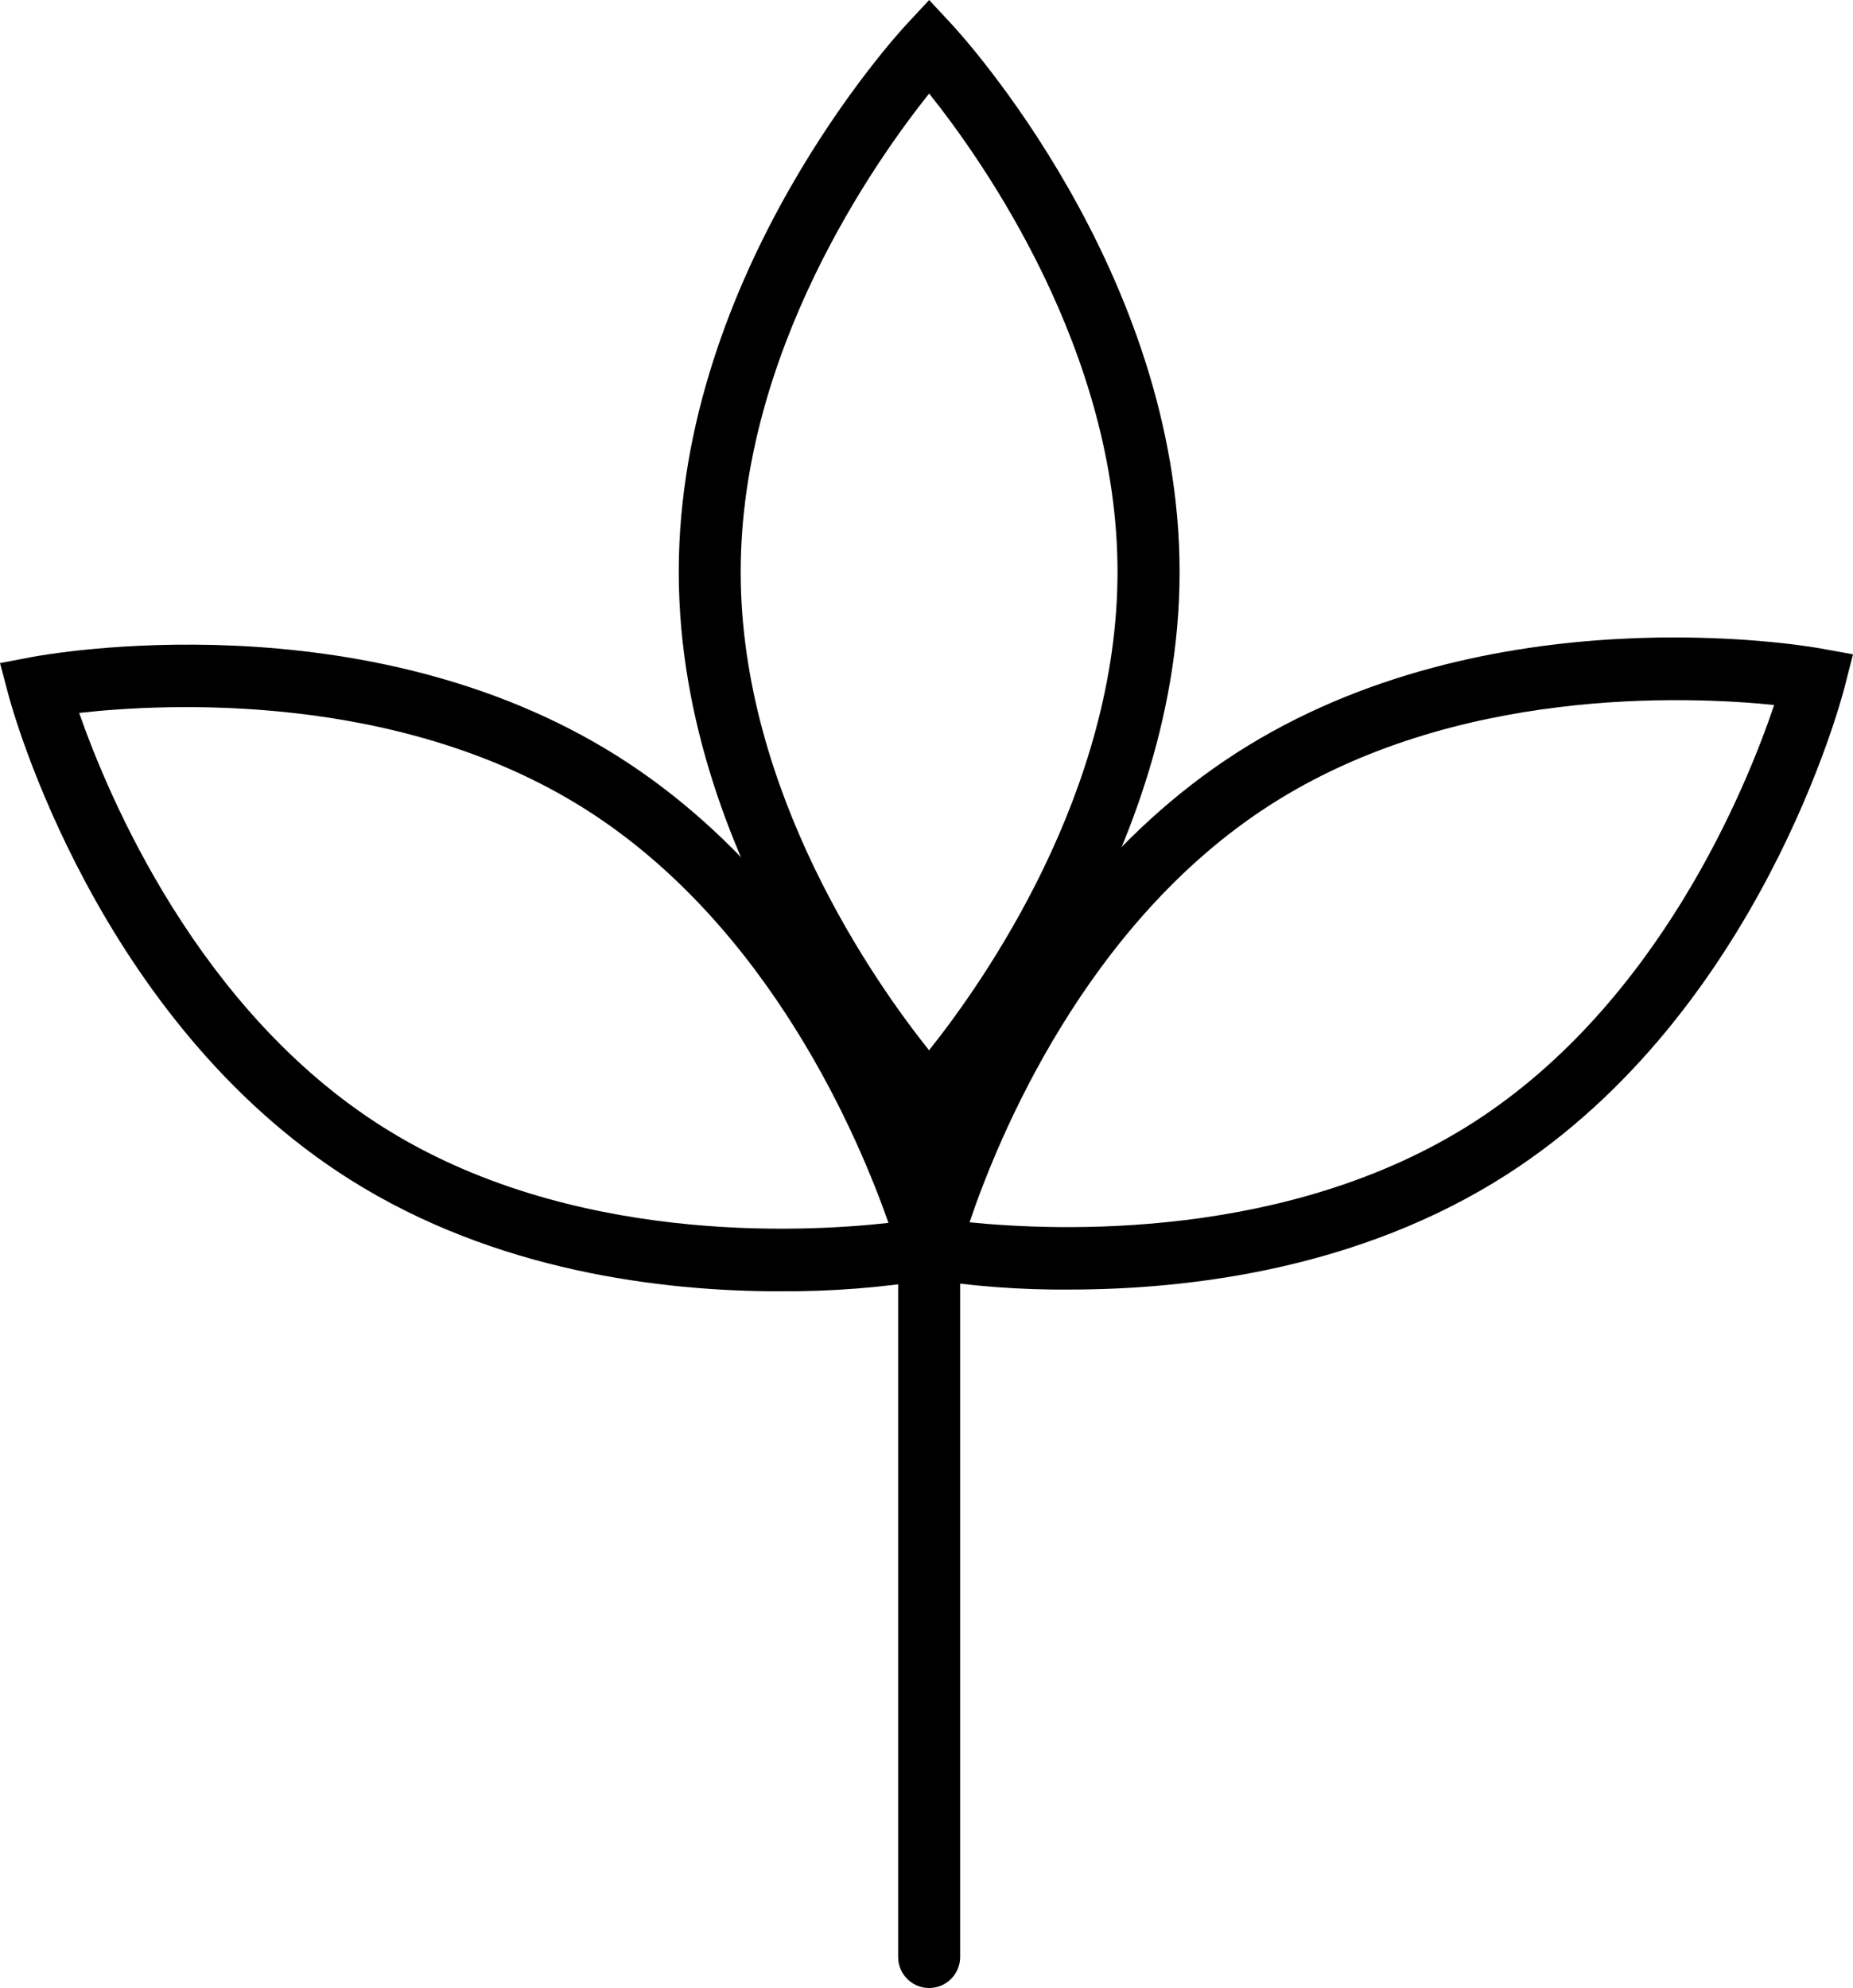
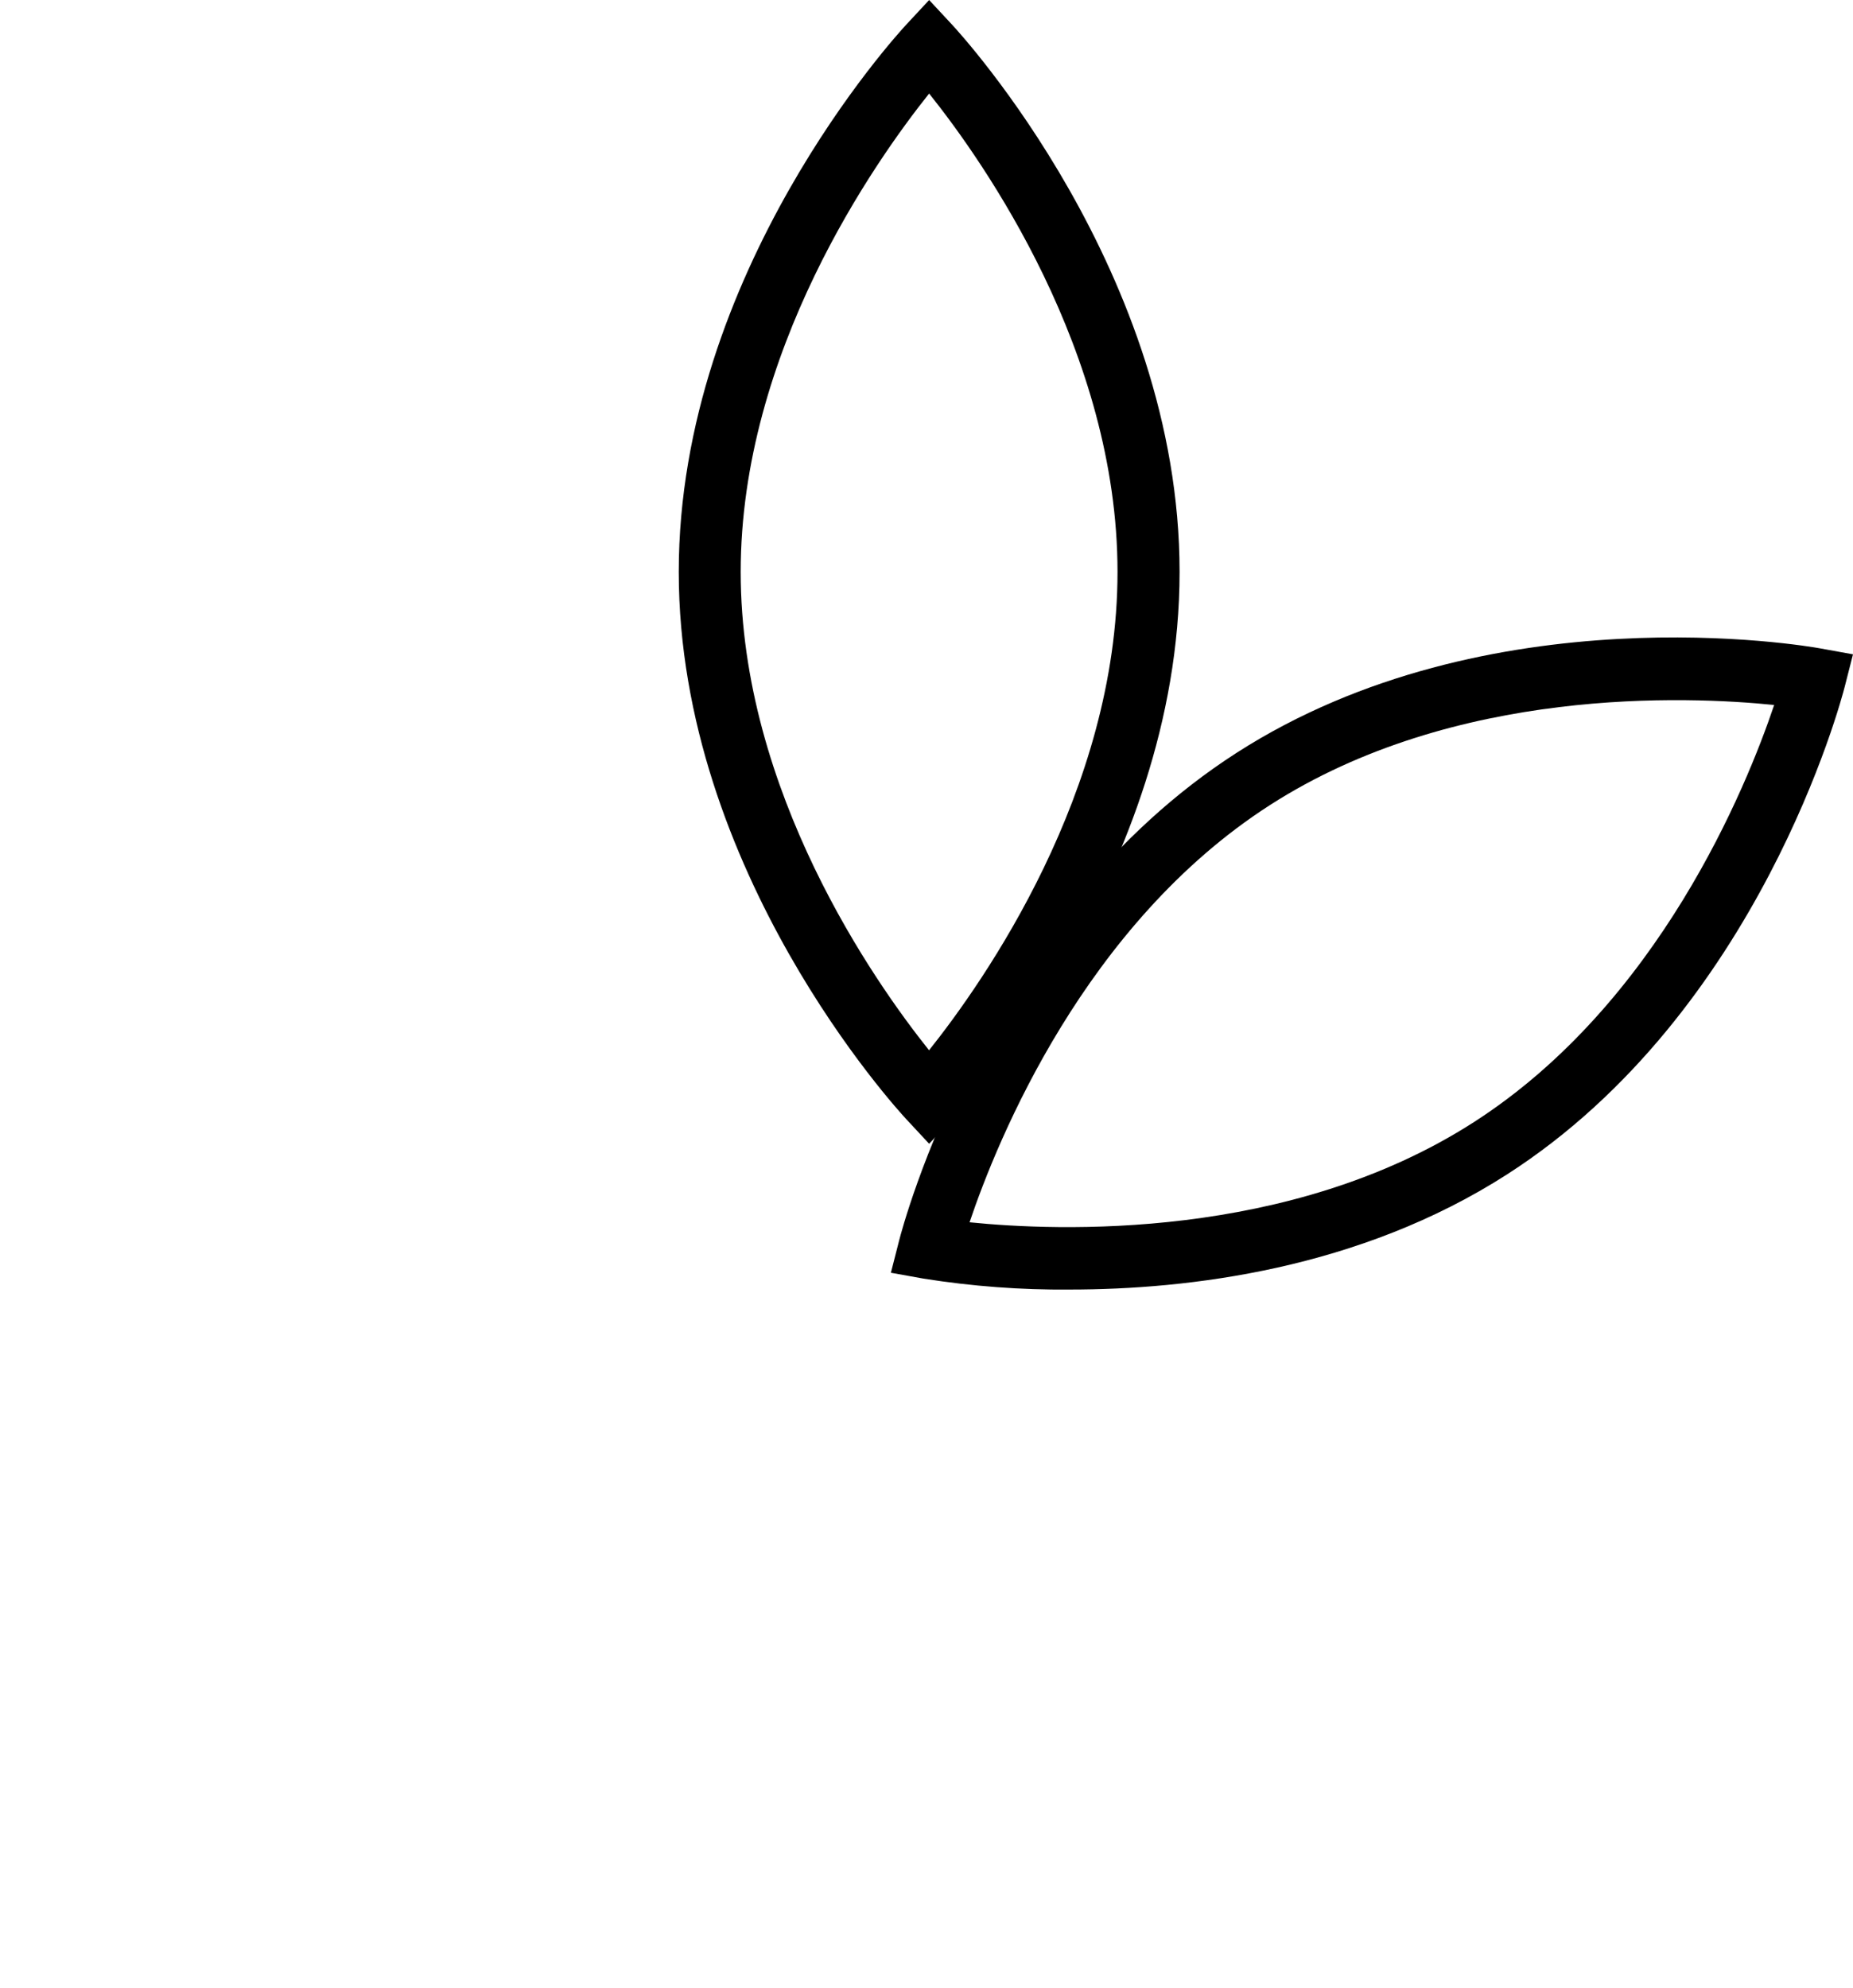
<svg xmlns="http://www.w3.org/2000/svg" id="Layer_1" version="1.1" viewBox="0 0 77.12 82.735">
  <g id="non-gmo">
    <path id="Path_17141" d="M38.67,47.6l-.944-1.015c-.386-.414-9.477-10.322-9.477-22.784S37.34,1.43,37.726,1.016L38.67.001l.944,1.015c.386.414,9.479,10.321,9.479,22.785s-9.092,22.37-9.479,22.784l-.944,1.015ZM38.67,3.892c-2.269,2.844-7.843,10.759-7.843,19.909s5.57,17.069,7.839,19.908c2.269-2.844,7.844-10.759,7.844-19.908s-5.57-17.07-7.841-19.909" />
    <path id="Path_17142" d="M44.518,53.668c-2.034.016-4.067-.136-6.076-.455l-1.364-.245.343-1.342c.139-.549,3.557-13.555,14.042-20.294s23.733-4.451,24.293-4.348l1.364.247-.343,1.342c-.139.549-3.558,13.555-14.043,20.294-6.162,3.962-13.281,4.8-18.216,4.8M40.353,50.868c3.628.368,13.293.778,20.986-4.167s11.338-13.914,12.5-17.362c-3.625-.368-13.29-.779-20.987,4.167s-11.338,13.914-12.5,17.362" />
-     <path id="Path_17143" d="M32.447,53.74c-4.914,0-11.83-.837-17.866-4.64C4.036,42.456.5,29.483.356,28.935l-.356-1.34,1.362-.259c.558-.1,13.785-2.514,24.329,4.128s14.082,19.617,14.226,20.165l.356,1.34-1.362.259c-2.136.355-4.299.526-6.464.511M3.295,29.67c1.2,3.436,4.922,12.371,12.66,17.246s17.406,4.382,21.022,3.977c-1.2-3.436-4.921-12.369-12.66-17.245s-17.4-4.385-21.022-3.978" />
-     <path id="Path_17144" d="M38.67,82.735c-.712,0-1.29-.578-1.29-1.29v-36.339c0-.712.578-1.29,1.29-1.29s1.29.578,1.29,1.29v36.339c0,.712-.578,1.29-1.29,1.29" />
  </g>
</svg>